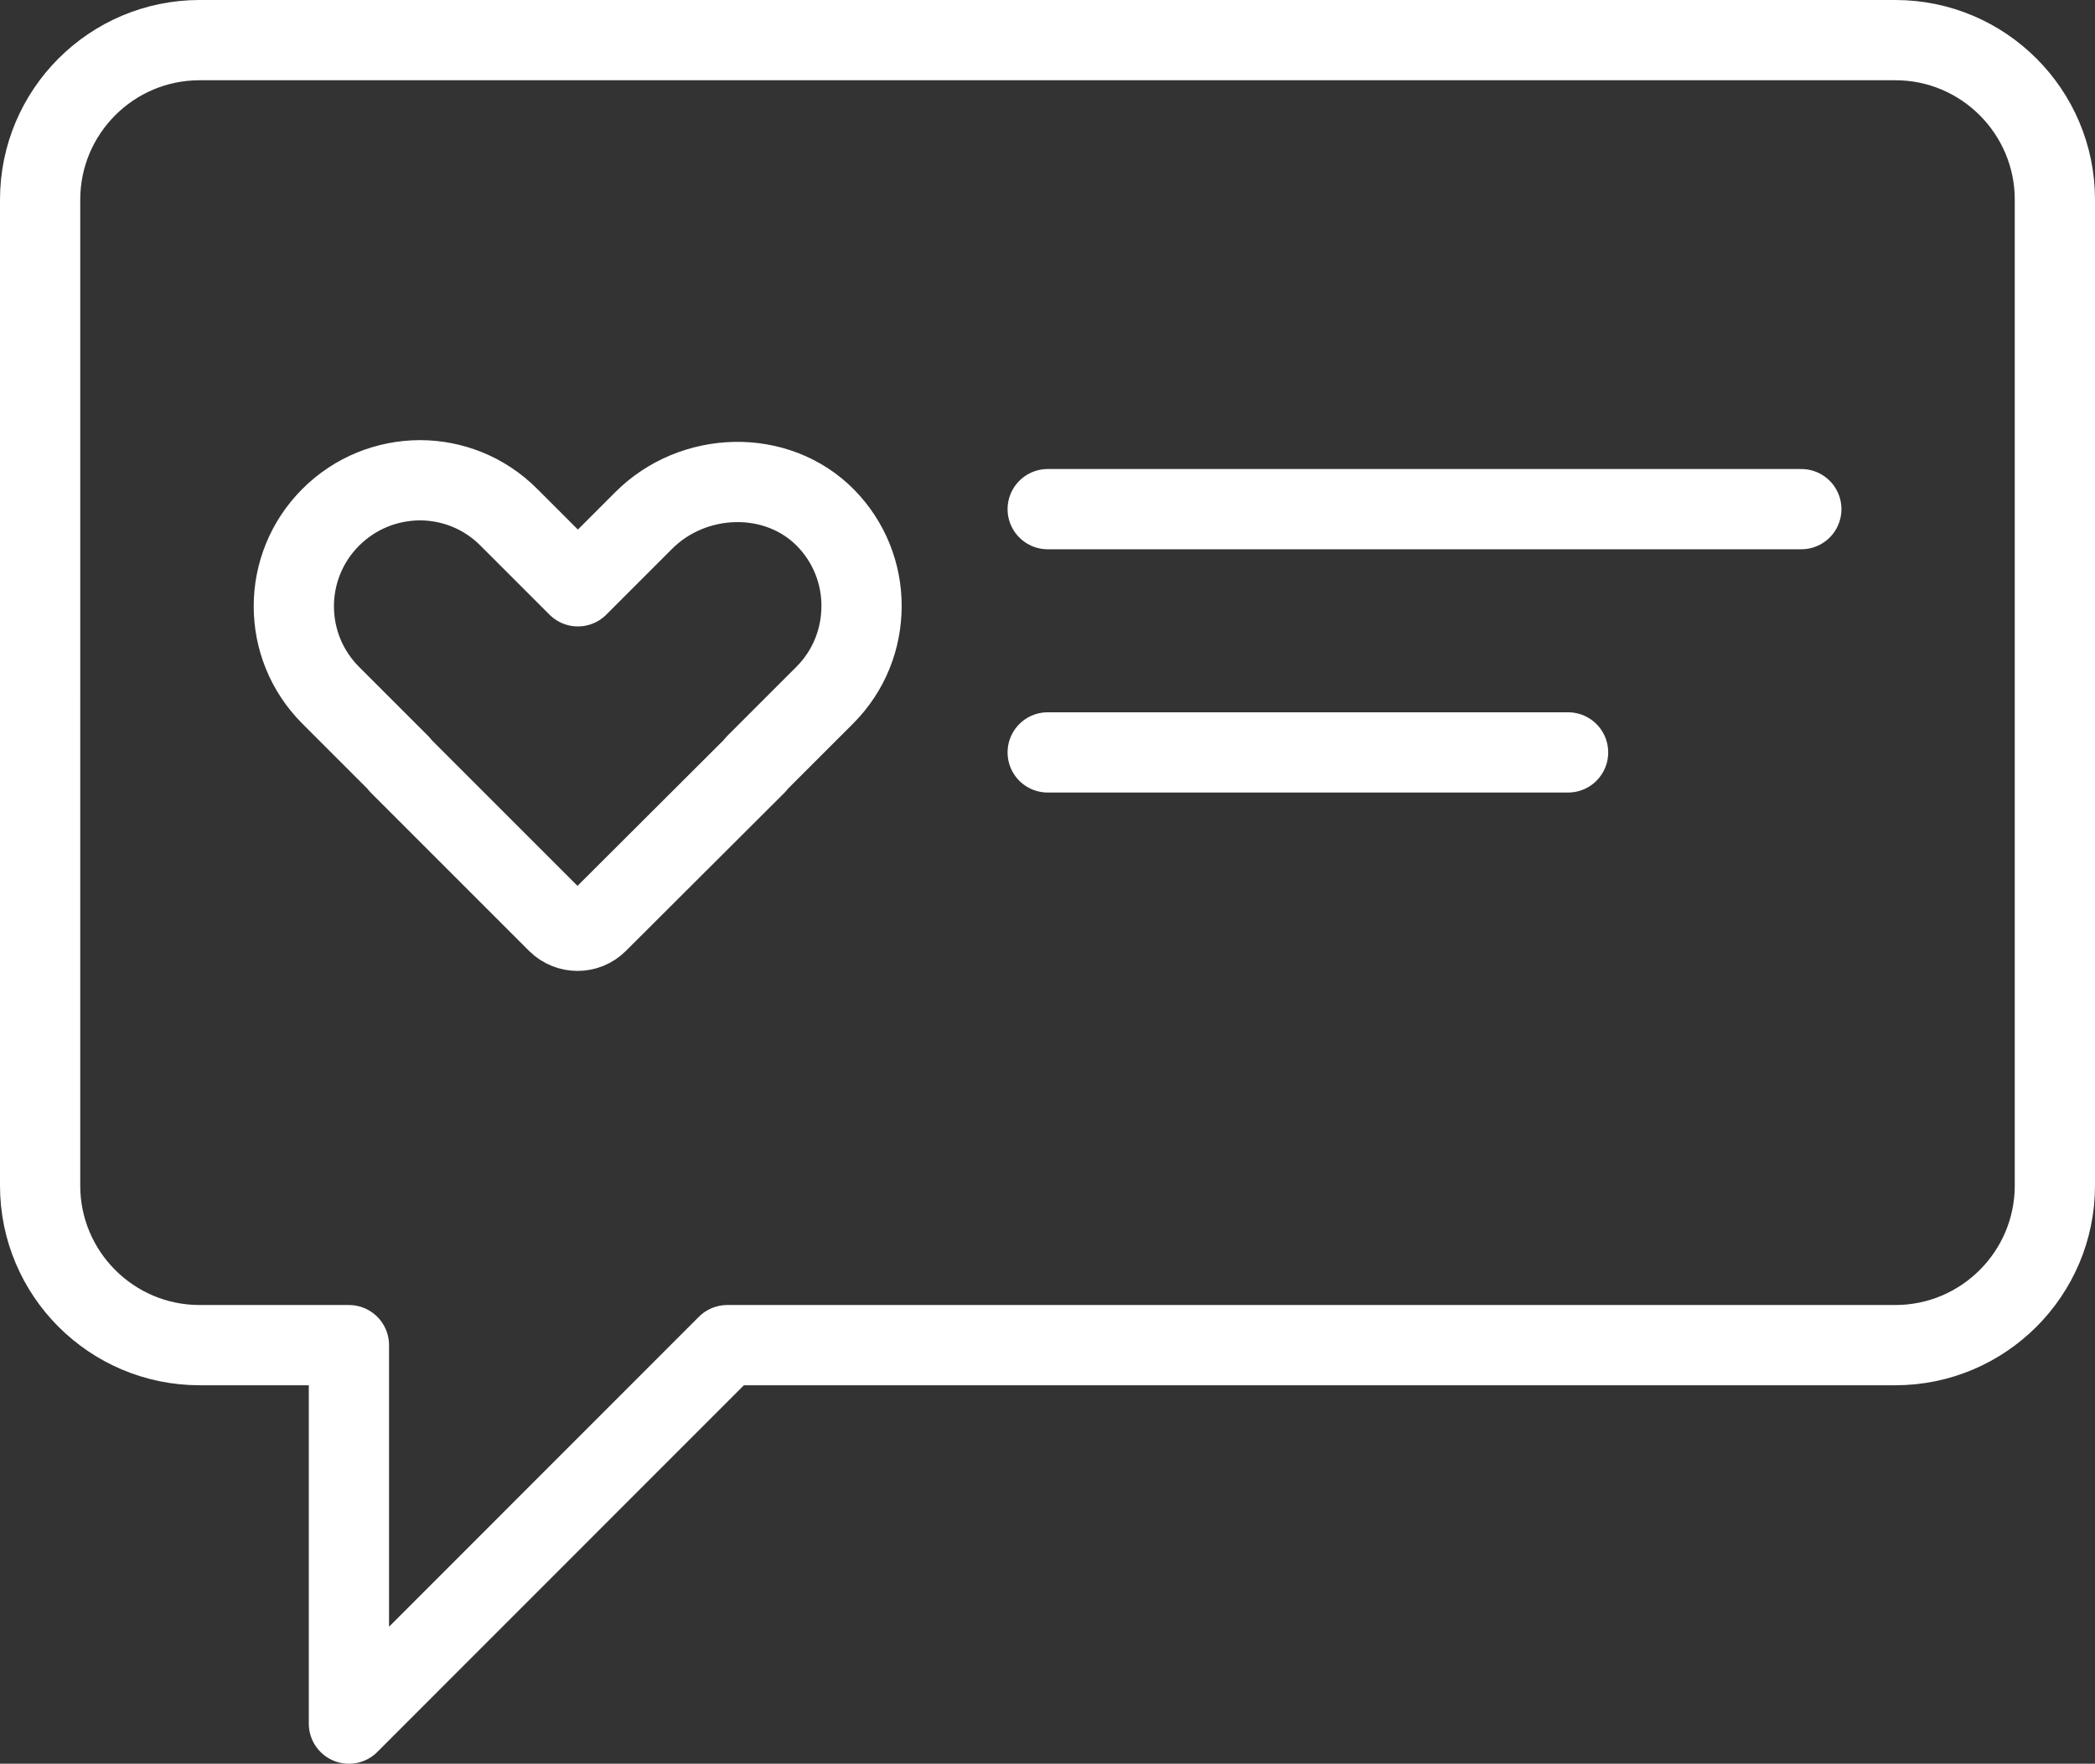
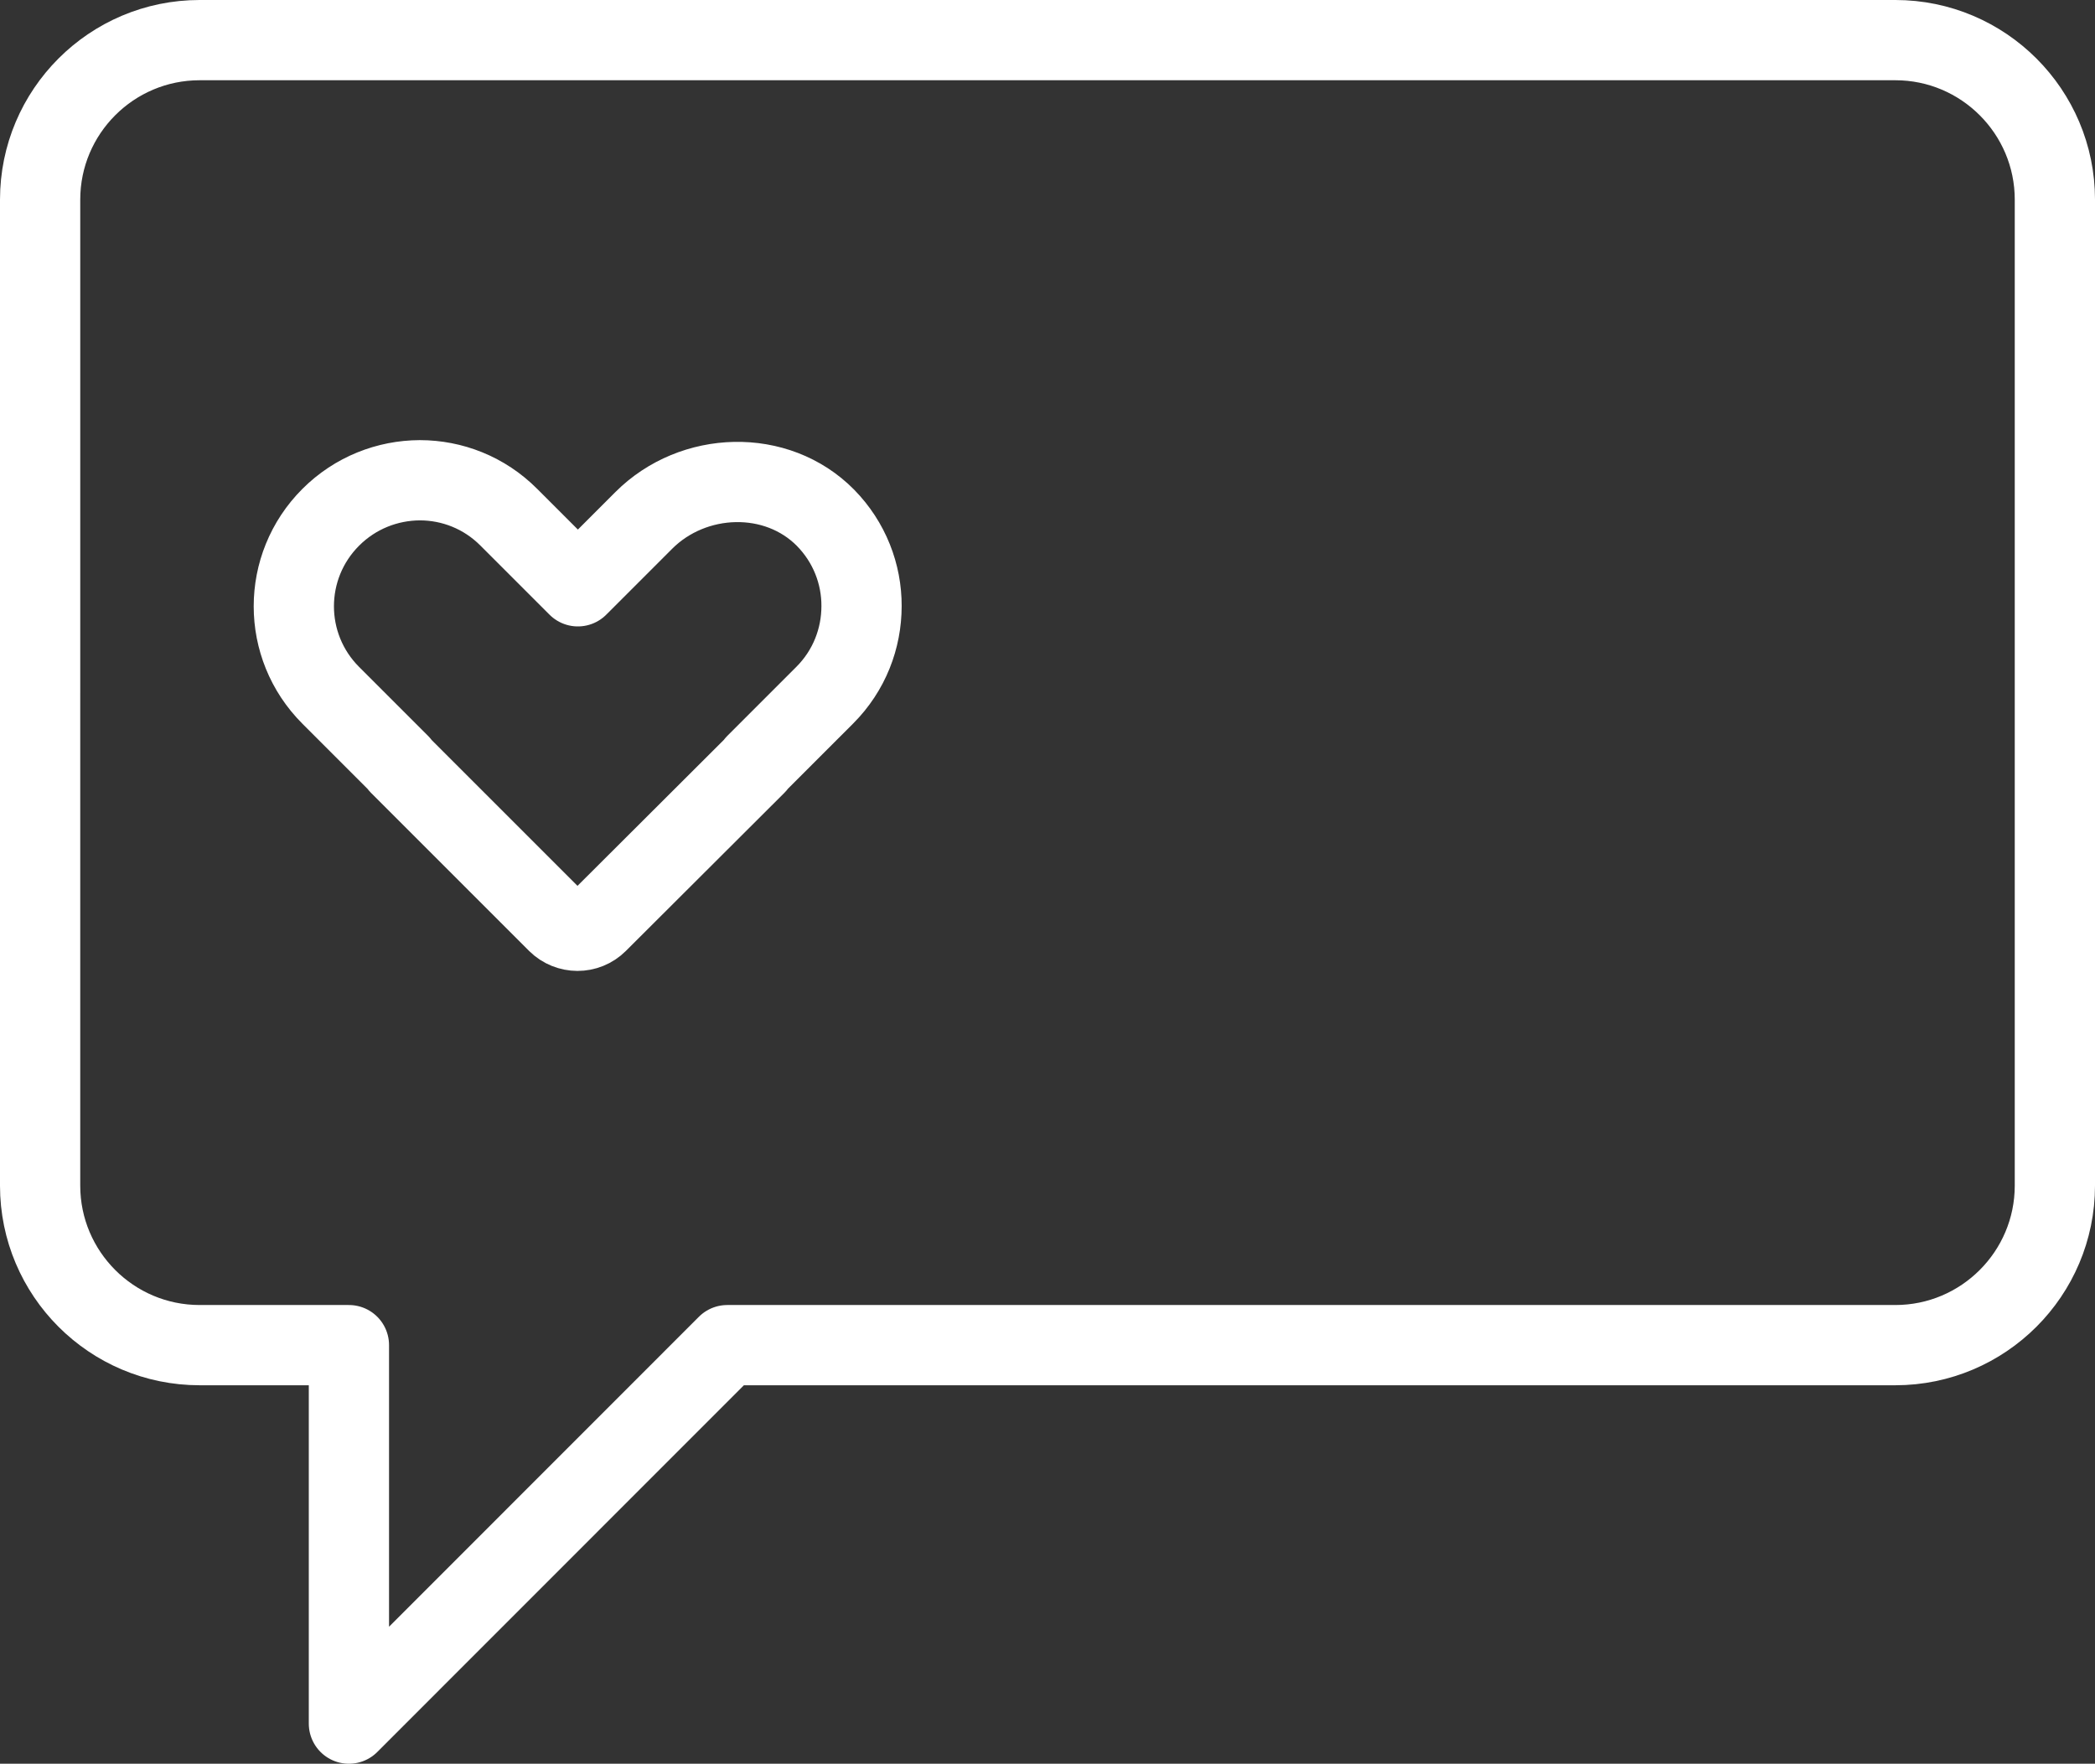
<svg xmlns="http://www.w3.org/2000/svg" id="Layer_1" data-name="Layer 1" viewBox="21.67 36.54 156.65 131.88">
  <rect x="21.67" y="36.54" width="156.65" height="131.88" fill="#333333" stroke="none" />
  <defs>
    <style>
      .cls-1 {
        fill: none;
        stroke: #fff;
        stroke-linecap: round;
        stroke-linejoin: round;
        stroke-width: 6px;
      }
    </style>
  </defs>
  <path class="cls-1" d="M83.39,75.25c1.8,1.83,2.71,4.22,2.7,6.61,0,2.41-.91,4.82-2.75,6.66l-5.16,5.16.02.02s-8.36,8.34-11.85,11.82c-.83.83-2.17.82-3,0l-11.81-11.81.02-.02-5.16-5.16c-3.68-3.68-3.68-9.63,0-13.31,1.84-1.84,4.25-2.76,6.66-2.77,2.41,0,4.82.92,6.66,2.77l5.16,5.16,4.93-4.93c3.69-3.69,9.94-3.9,13.6-.18Z" />
-   <line class="cls-1" x1="100.01" y1="74.61" x2="156.36" y2="74.61" />
-   <line class="cls-1" x1="100.01" y1="92.8" x2="138.92" y2="92.8" />
  <path class="cls-1" d="M175.32,51.47v73.72c0,6.58-5.35,11.93-11.93,11.93h-87.34l-28.29,28.3v-28.3h-11.16c-6.59,0-11.93-5.35-11.93-11.93V51.47c0-6.58,5.34-11.93,11.93-11.93h126.79c6.58,0,11.93,5.35,11.93,11.93Z" />
</svg>